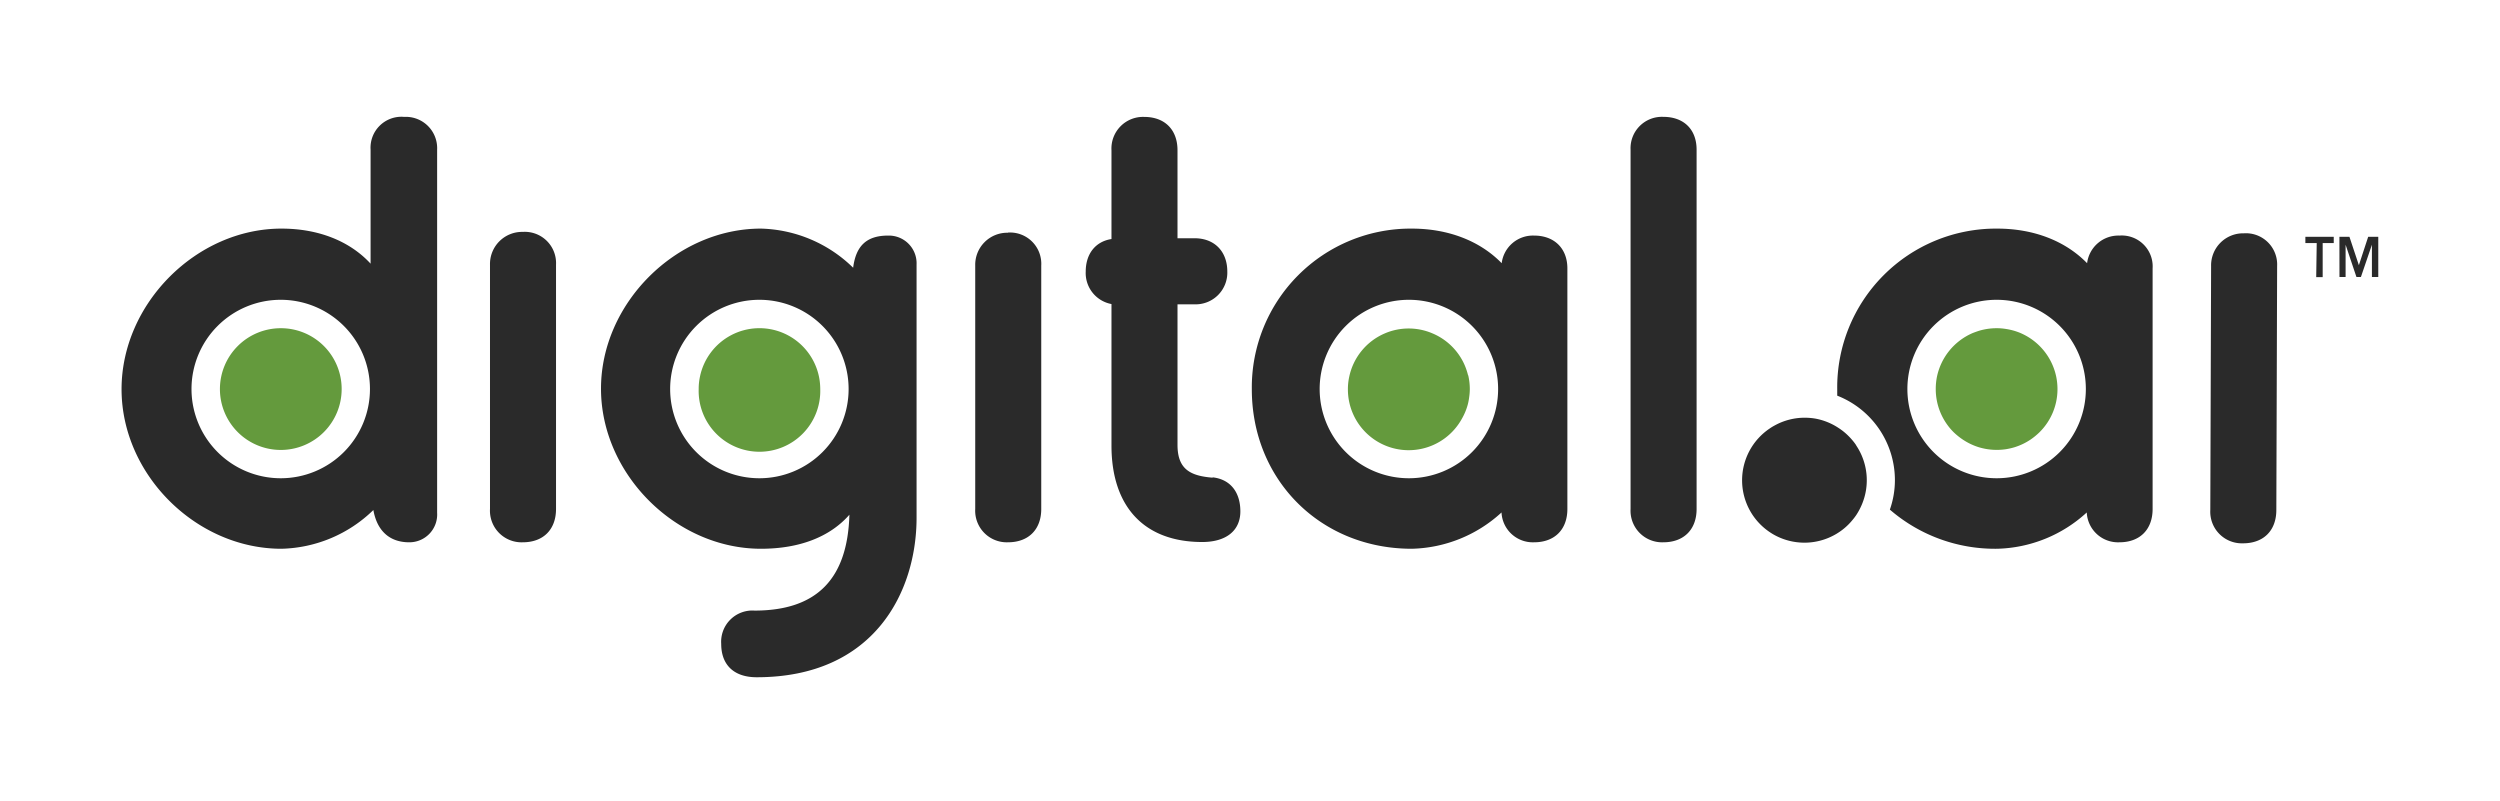
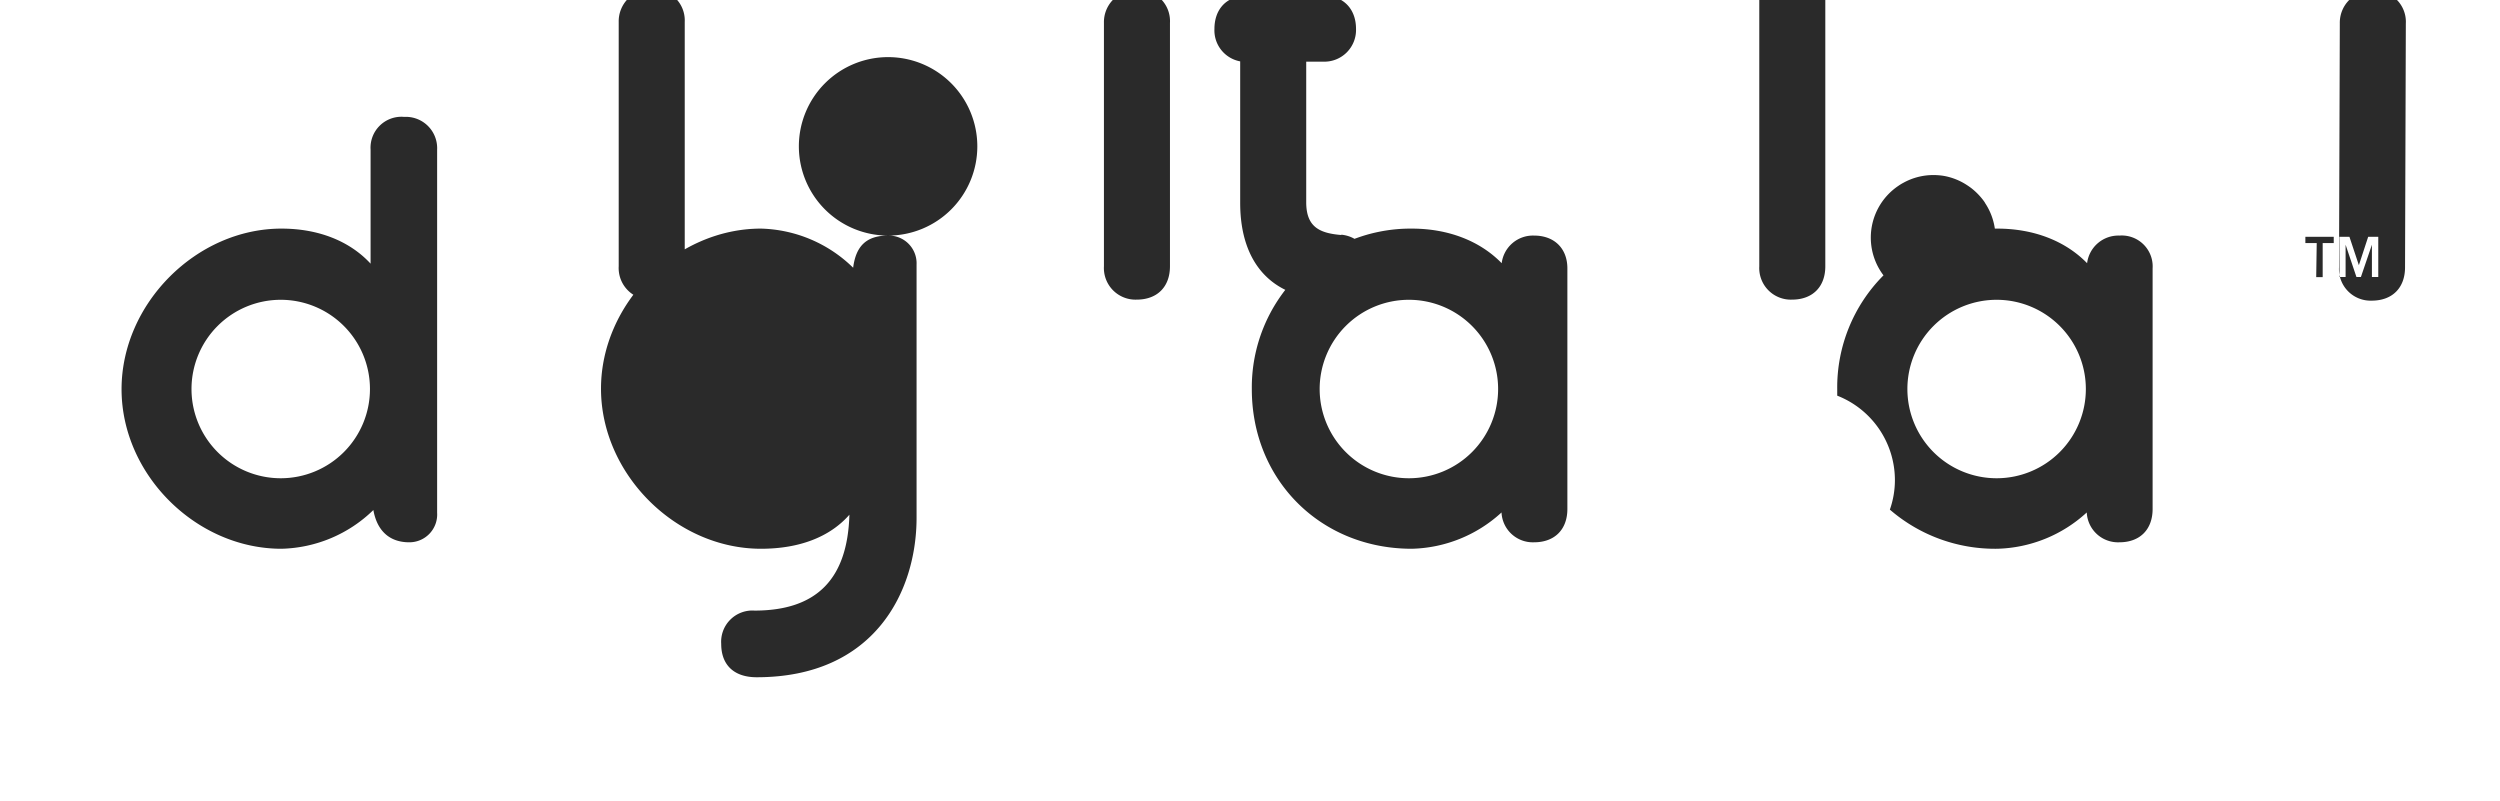
<svg xmlns="http://www.w3.org/2000/svg" viewBox="0 0 440.72 141.23">
-   <path d="m408.41 42.85h-2v-1.1h5v1.1h-1.95v6h-1.14zm4-1.1h1.77l1.66 5 1.64-5h1.78v7.08h-1.12v-5.69l-1.94 5.69h-.79l-1.91-5.69v5.69h-1.08zm-38.76-.22a5.56 5.56 0 0 0 -5.72 4.87c-3.84-3.94-9.43-6.1-15.85-6.1a28 28 0 0 0 -28.2 28.31v1.14a16 16 0 0 1 10.17 14.89 15.73 15.73 0 0 1 -.89 5.2 28.33 28.33 0 0 0 18.89 6.9 24.18 24.18 0 0 0 15.82-6.4 5.52 5.52 0 0 0 5.75 5.26c3.62 0 5.86-2.25 5.86-5.87v-42.42a5.45 5.45 0 0 0 -5.86-5.78m-21.62 42.78a15.73 15.73 0 1 1 15.71-15.72 15.73 15.73 0 0 1 -15.71 15.72m-81.56-42.78a5.55 5.55 0 0 0 -5.71 4.87c-3.84-3.94-9.43-6.1-15.85-6.1a28 28 0 0 0 -28.2 28.31c0 16 12.12 28.13 28.2 28.13a24.18 24.18 0 0 0 15.82-6.4 5.52 5.52 0 0 0 5.74 5.26c3.62 0 5.87-2.25 5.87-5.87v-42.42c0-3.51-2.3-5.78-5.87-5.78m-22.05 42.78a15.73 15.73 0 1 1 15.71-15.72 15.73 15.73 0 0 1 -15.71 15.72m-177.2-63.71a5.45 5.45 0 0 0 -5.86 5.78v20.1c-3.69-4-9.22-6.18-15.71-6.18-15 0-28.19 13.23-28.19 28.31s13.18 28.13 28.19 28.13a24 24 0 0 0 16.2-6.83c.65 3.68 2.87 5.69 6.32 5.69a4.9 4.9 0 0 0 4.92-5.21v-64a5.52 5.52 0 0 0 -5.87-5.78m-21.68 63.7a15.73 15.73 0 1 1 15.71-15.72 15.73 15.73 0 0 1 -15.71 15.72m107.06-42.78c-3.75 0-5.68 1.76-6.17 5.67a24.06 24.06 0 0 0 -16.25-6.9c-15 0-28.2 13.19-28.2 28.22s13.18 28.22 28.2 28.22c6.78 0 12.15-2.08 15.59-6-.32 11.37-5.8 16.9-16.73 16.9a5.51 5.51 0 0 0 -5.87 5.87c0 3.74 2.28 5.88 6.25 5.88 20.81 0 28.19-15.15 28.19-28.13v-44.61a4.89 4.89 0 0 0 -5-5.12m-22.69 42.78a15.73 15.73 0 1 1 15.71-15.72 15.73 15.73 0 0 1 -15.71 15.72m261.67-43.18a5.65 5.65 0 0 0 -5.77 5.78l-.14 43a5.57 5.57 0 0 0 5.77 5.87c3.62 0 5.87-2.25 5.87-5.87l.14-43a5.51 5.51 0 0 0 -5.87-5.78m-303.4-.25a5.66 5.66 0 0 0 -5.78 5.78v43.07a5.57 5.57 0 0 0 5.78 5.87c3.62 0 5.86-2.25 5.86-5.87v-43.07a5.51 5.51 0 0 0 -5.86-5.78m85.53.15a5.65 5.65 0 0 0 -5.77 5.78v42.92a5.57 5.57 0 0 0 5.77 5.87c3.62 0 5.87-2.25 5.87-5.87v-42.92a5.51 5.51 0 0 0 -5.87-5.81m36.07 43.21c-3.82-.32-6.18-1.4-6.18-5.78v-24.78h3a5.59 5.59 0 0 0 5.78-5.77c0-3.57-2.27-5.88-5.78-5.88h-3v-15.52c0-3.62-2.25-5.87-5.87-5.87a5.57 5.57 0 0 0 -5.77 5.87v15.66c-2.81.43-4.54 2.6-4.54 5.74a5.56 5.56 0 0 0 4.54 5.72v24.95c0 10.84 5.83 17 16 17 4.21 0 6.72-2 6.72-5.4s-1.78-5.66-4.89-6m79.45-63.55a5.53 5.53 0 0 0 -5.77 5.78v63.35a5.57 5.57 0 0 0 5.77 5.87c3.62 0 5.87-2.25 5.87-5.87v-63.35c0-3.56-2.25-5.78-5.87-5.78m34 57.89a9 9 0 0 0 -.64-.85 11.34 11.34 0 0 0 -1.8-1.73c-.23-.17-.47-.34-.72-.5a10.93 10.93 0 0 0 -4.06-1.62 11.27 11.27 0 0 0 -1.85-.15 10.9 10.9 0 0 0 -5.29 1.36 8.33 8.33 0 0 0 -.9.55 11 11 0 0 0 0 18.24 10.3 10.3 0 0 0 .9.55 11 11 0 0 0 12.23-1.18 10.56 10.56 0 0 0 1.49-1.5 10.34 10.34 0 0 0 .64-.84 11.6 11.6 0 0 0 1-1.87 11 11 0 0 0 -1-10.43" fill="#2a2a2a" />
-   <path d="m258.83 66.16a10.77 10.77 0 0 1 .28 2.43 10.13 10.13 0 0 1 -.11 1.41 9.61 9.61 0 0 1 -.25 1.32 10.43 10.43 0 0 1 -1 2.43 10.71 10.71 0 0 1 -20.13-5.11 10.21 10.21 0 0 1 .22-2.16 10.71 10.71 0 0 1 6.32-7.72 10.65 10.65 0 0 1 8.34 0 10.71 10.71 0 0 1 5.5 5.17 11.15 11.15 0 0 1 .8 2.23m-209.29-8.3a10.73 10.73 0 1 0 10.72 10.73 10.71 10.71 0 0 0 -10.72-10.73m306.66.84c-.32-.13-.65-.25-1-.36a11.39 11.39 0 0 0 -1.56-.35 9.69 9.69 0 0 0 -1.63-.13 10.85 10.85 0 0 0 -3.19.48c-.33.11-.66.23-1 .36a10.78 10.78 0 0 0 -6.33 7.72 11.09 11.09 0 0 0 -.21 2.17 10.72 10.72 0 0 0 3.13 7.58 11.78 11.78 0 0 0 1.62 1.31 11 11 0 0 0 2.8 1.35 10.94 10.94 0 0 0 4.82.36 11.41 11.41 0 0 0 1.56-.36 10.82 10.82 0 0 0 2.8-1.35 11.78 11.78 0 0 0 1.59-1.31 10.69 10.69 0 0 0 3.14-7.58 11.09 11.09 0 0 0 -.22-2.17 10.76 10.76 0 0 0 -6.33-7.72m-218.11 0a10.71 10.71 0 0 0 -14.66 7.72 10.37 10.37 0 0 0 -.22 2.17 10.72 10.72 0 1 0 21.43 0 11.09 11.09 0 0 0 -.22-2.17 10.73 10.73 0 0 0 -6.33-7.72" fill="#649a3d" />
+   <path d="m408.41 42.85h-2v-1.1h5v1.1h-1.95v6h-1.14zm4-1.1h1.77l1.66 5 1.64-5h1.78v7.08h-1.12v-5.69l-1.94 5.69h-.79l-1.91-5.69v5.69h-1.08zm-38.76-.22a5.56 5.56 0 0 0 -5.72 4.87c-3.84-3.94-9.43-6.1-15.85-6.1a28 28 0 0 0 -28.2 28.31v1.14a16 16 0 0 1 10.17 14.89 15.73 15.73 0 0 1 -.89 5.2 28.33 28.33 0 0 0 18.89 6.9 24.18 24.18 0 0 0 15.82-6.4 5.52 5.52 0 0 0 5.75 5.26c3.62 0 5.86-2.25 5.86-5.87v-42.42a5.45 5.45 0 0 0 -5.86-5.78m-21.62 42.78a15.73 15.73 0 1 1 15.71-15.72 15.73 15.73 0 0 1 -15.71 15.72m-81.56-42.78a5.55 5.55 0 0 0 -5.71 4.87c-3.84-3.94-9.43-6.1-15.85-6.1a28 28 0 0 0 -28.2 28.31c0 16 12.12 28.13 28.2 28.13a24.18 24.18 0 0 0 15.82-6.4 5.52 5.52 0 0 0 5.74 5.26c3.62 0 5.87-2.25 5.87-5.87v-42.42c0-3.51-2.3-5.78-5.87-5.78m-22.05 42.78a15.73 15.73 0 1 1 15.71-15.72 15.73 15.73 0 0 1 -15.71 15.72m-177.2-63.71a5.45 5.45 0 0 0 -5.86 5.78v20.1c-3.69-4-9.22-6.18-15.71-6.18-15 0-28.19 13.23-28.19 28.31s13.18 28.13 28.19 28.13a24 24 0 0 0 16.2-6.83c.65 3.68 2.87 5.69 6.32 5.69a4.9 4.9 0 0 0 4.92-5.21v-64a5.52 5.52 0 0 0 -5.87-5.78m-21.68 63.7a15.73 15.73 0 1 1 15.71-15.72 15.73 15.73 0 0 1 -15.71 15.72m107.06-42.78c-3.75 0-5.68 1.76-6.17 5.67a24.06 24.06 0 0 0 -16.25-6.9c-15 0-28.2 13.19-28.2 28.22s13.18 28.22 28.2 28.22c6.78 0 12.15-2.08 15.59-6-.32 11.37-5.8 16.9-16.73 16.9a5.51 5.51 0 0 0 -5.87 5.87c0 3.74 2.28 5.88 6.25 5.88 20.81 0 28.19-15.15 28.19-28.13v-44.61a4.89 4.89 0 0 0 -5-5.12a15.73 15.73 0 1 1 15.71-15.72 15.73 15.73 0 0 1 -15.71 15.72m261.67-43.18a5.65 5.65 0 0 0 -5.77 5.78l-.14 43a5.57 5.57 0 0 0 5.77 5.87c3.62 0 5.87-2.25 5.87-5.87l.14-43a5.51 5.51 0 0 0 -5.87-5.78m-303.4-.25a5.66 5.66 0 0 0 -5.78 5.78v43.07a5.57 5.57 0 0 0 5.78 5.87c3.62 0 5.86-2.25 5.86-5.87v-43.07a5.51 5.51 0 0 0 -5.86-5.78m85.53.15a5.65 5.65 0 0 0 -5.77 5.78v42.92a5.57 5.57 0 0 0 5.77 5.87c3.62 0 5.87-2.25 5.87-5.87v-42.92a5.51 5.51 0 0 0 -5.87-5.81m36.07 43.21c-3.82-.32-6.18-1.4-6.18-5.78v-24.78h3a5.59 5.59 0 0 0 5.78-5.77c0-3.57-2.27-5.88-5.78-5.88h-3v-15.52c0-3.62-2.25-5.87-5.87-5.87a5.57 5.57 0 0 0 -5.77 5.87v15.66c-2.81.43-4.54 2.6-4.54 5.74a5.56 5.56 0 0 0 4.54 5.72v24.95c0 10.84 5.83 17 16 17 4.21 0 6.72-2 6.72-5.4s-1.78-5.66-4.89-6m79.45-63.55a5.53 5.53 0 0 0 -5.77 5.78v63.35a5.57 5.57 0 0 0 5.77 5.87c3.62 0 5.87-2.25 5.87-5.87v-63.35c0-3.56-2.25-5.78-5.87-5.78m34 57.89a9 9 0 0 0 -.64-.85 11.34 11.34 0 0 0 -1.8-1.73c-.23-.17-.47-.34-.72-.5a10.93 10.93 0 0 0 -4.06-1.62 11.27 11.27 0 0 0 -1.85-.15 10.9 10.9 0 0 0 -5.29 1.36 8.33 8.33 0 0 0 -.9.55 11 11 0 0 0 0 18.24 10.3 10.3 0 0 0 .9.55 11 11 0 0 0 12.23-1.18 10.56 10.56 0 0 0 1.49-1.5 10.34 10.34 0 0 0 .64-.84 11.6 11.6 0 0 0 1-1.87 11 11 0 0 0 -1-10.43" fill="#2a2a2a" />
</svg>